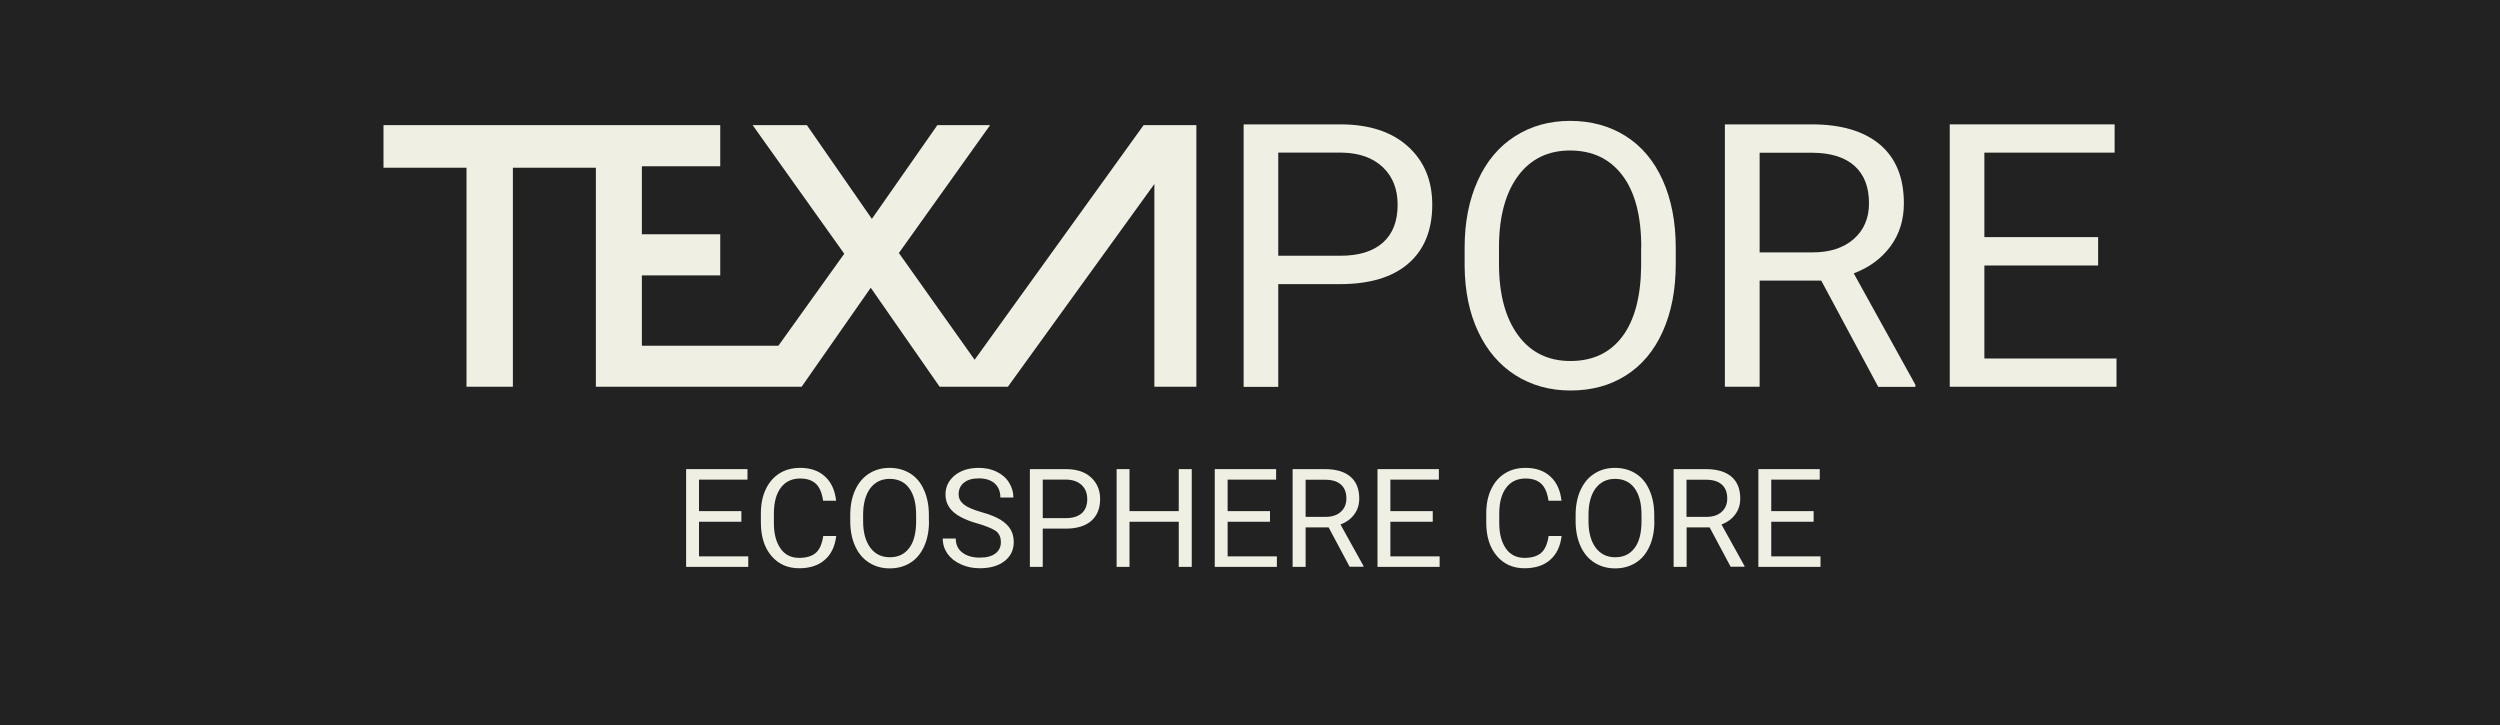
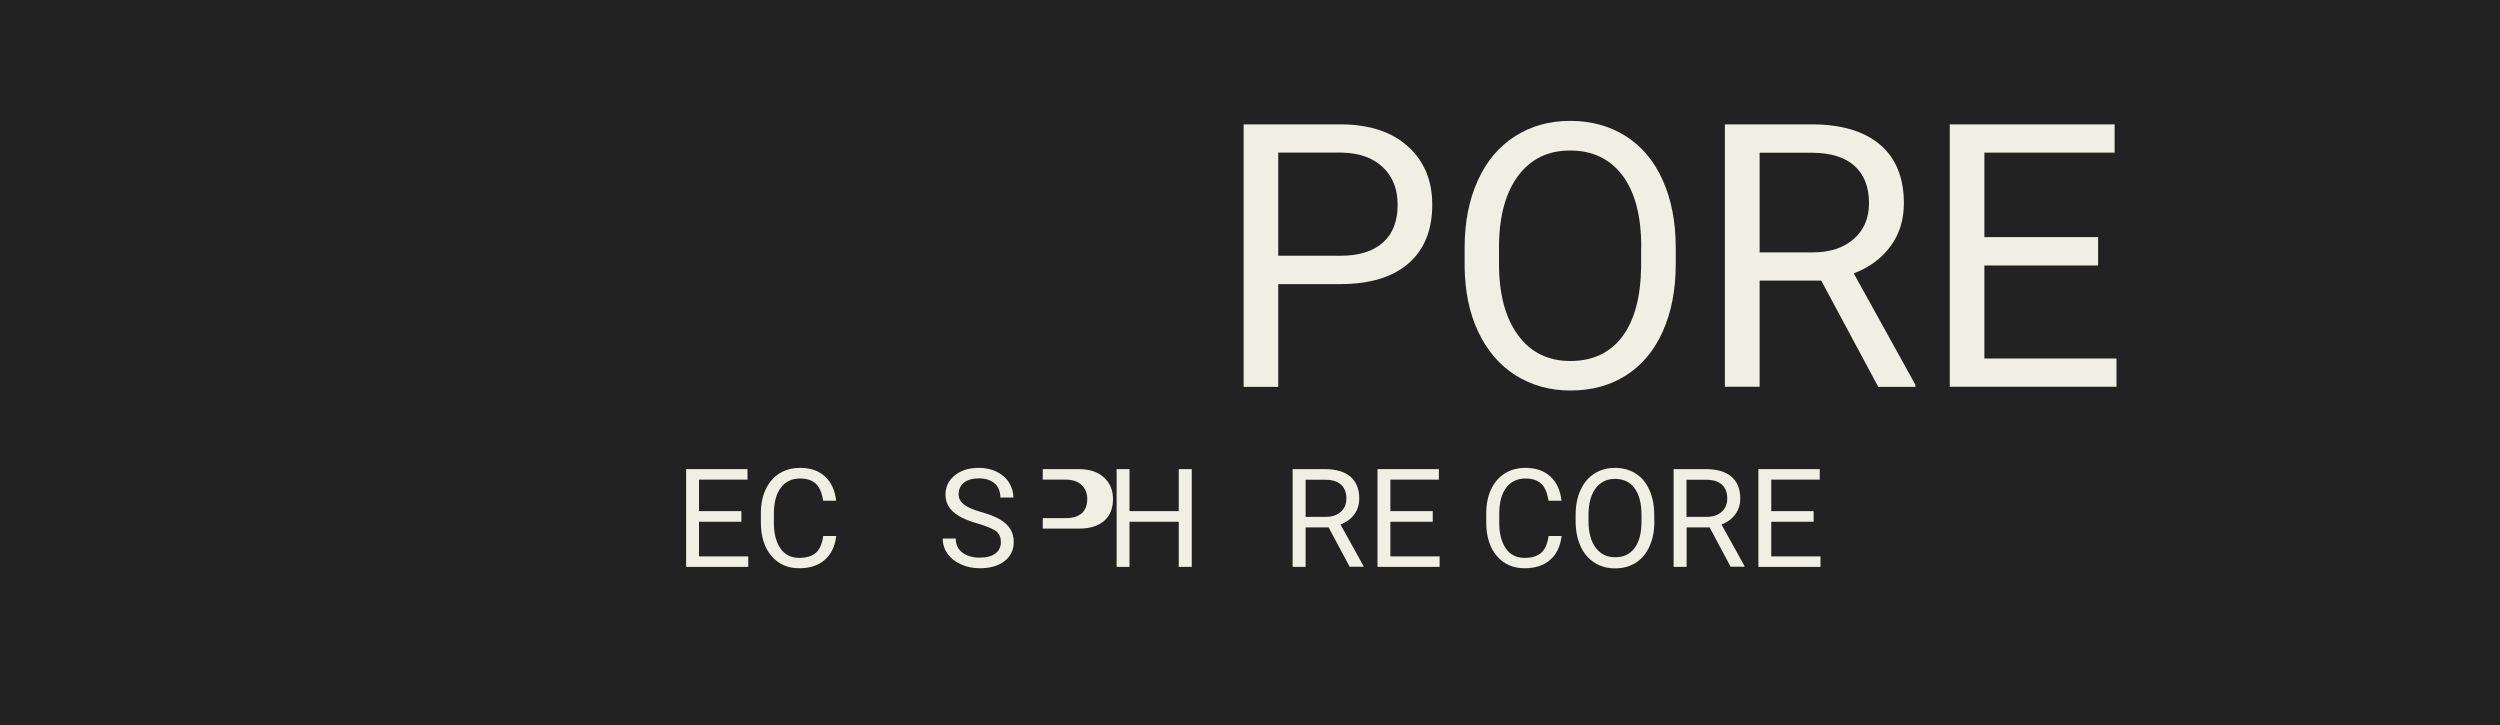
<svg xmlns="http://www.w3.org/2000/svg" version="1.1" id="Ebene_1" x="0px" y="0px" viewBox="0 0 200 58" style="enable-background:new 0 0 200 58;" xml:space="preserve">
  <style type="text/css">
	.st0{fill:#222222;}
	.st1{fill:#EFEFE4;}
	.st2{fill:#FFFFFF;}
	.st3{fill:#F5F4EA;}
</style>
  <rect class="st0" width="200" height="58" />
  <g>
    <g>
      <g>
        <path class="st1" d="M102.26,22.73v8.22h-2.77V9.95h7.74c2.3,0,4.1,0.59,5.4,1.76c1.3,1.17,1.95,2.73,1.95,4.66     c0,2.04-0.64,3.61-1.91,4.71s-3.1,1.65-5.47,1.65H102.26z M102.26,20.46h4.97c1.48,0,2.61-0.35,3.4-1.05     c0.79-0.7,1.18-1.71,1.18-3.03c0-1.25-0.39-2.25-1.18-3c-0.79-0.75-1.87-1.14-3.24-1.17h-5.13V20.46z" />
        <path class="st1" d="M134.06,21.13c0,2.06-0.35,3.85-1.04,5.39s-1.67,2.7-2.94,3.51s-2.75,1.21-4.44,1.21     c-1.65,0-3.12-0.41-4.4-1.22c-1.28-0.81-2.27-1.97-2.98-3.47c-0.71-1.5-1.07-3.25-1.09-5.23V19.8c0-2.02,0.35-3.8,1.05-5.35     c0.7-1.55,1.69-2.73,2.98-3.55c1.28-0.82,2.75-1.23,4.41-1.23c1.68,0,3.17,0.41,4.45,1.22c1.28,0.81,2.27,1.99,2.96,3.53     c0.69,1.54,1.04,3.34,1.04,5.39V21.13z M131.3,19.77c0-2.49-0.5-4.4-1.5-5.73c-1-1.33-2.4-2-4.2-2c-1.75,0-3.13,0.67-4.13,2     c-1,1.33-1.52,3.18-1.55,5.54v1.54c0,2.41,0.51,4.31,1.52,5.69s2.41,2.07,4.19,2.07c1.79,0,3.17-0.65,4.15-1.95     s1.48-3.17,1.51-5.6V19.77z" />
        <path class="st1" d="M145.7,22.45h-4.93v8.49h-2.78V9.95h6.95c2.37,0,4.18,0.54,5.46,1.62c1.27,1.08,1.91,2.64,1.91,4.7     c0,1.31-0.35,2.45-1.06,3.42c-0.71,0.97-1.69,1.7-2.95,2.18l4.93,8.91v0.17h-2.97L145.7,22.45z M140.77,20.19h4.25     c1.37,0,2.47-0.36,3.28-1.07c0.81-0.71,1.22-1.67,1.22-2.86c0-1.3-0.39-2.3-1.16-2.99s-1.89-1.04-3.35-1.05h-4.24V20.19z" />
        <path class="st1" d="M167.85,21.24h-9.1v7.44h10.57v2.26h-13.34V9.95h13.19v2.26h-10.42v6.76h9.1V21.24z" />
      </g>
-       <polygon class="st1" points="91.49,10.01 77.97,28.78 71.91,20.24 79.21,10.01 74.99,10.01 69.75,17.51 64.55,10.01 60.21,10.01     67.54,20.3 62.27,27.66 51.35,27.66 51.35,22.03 57.62,22.03 57.62,18.74 51.35,18.74 51.35,13.3 57.62,13.3 57.62,10.01     47.67,10.01 30.68,10.01 30.68,13.42 37.32,13.42 37.32,30.94 41.03,30.94 41.03,13.42 47.67,13.42 47.67,30.94 59.91,30.94     63.34,30.94 64.13,30.94 69.66,23.02 75.17,30.94 76.41,30.94 79.5,30.94 80.63,30.94 92.35,14.72 92.35,27.59 92.35,30.94     95.71,30.94 95.71,10.01 92.35,10.01   " />
    </g>
    <g>
      <path class="st1" d="M59.31,41.74h-3.39v2.77h3.94v0.84h-4.97v-7.82h4.91v0.84h-3.88v2.52h3.39V41.74z" />
      <path class="st1" d="M66.9,42.87c-0.1,0.83-0.4,1.47-0.92,1.92c-0.51,0.45-1.2,0.67-2.05,0.67c-0.92,0-1.66-0.33-2.22-0.99    c-0.56-0.66-0.84-1.55-0.84-2.66v-0.75c0-0.73,0.13-1.37,0.39-1.92c0.26-0.55,0.63-0.98,1.1-1.27c0.48-0.3,1.03-0.44,1.65-0.44    c0.83,0,1.5,0.23,2,0.7c0.5,0.46,0.79,1.11,0.88,1.93h-1.04c-0.09-0.62-0.28-1.08-0.58-1.36c-0.3-0.28-0.72-0.42-1.25-0.42    c-0.66,0-1.18,0.24-1.55,0.73c-0.37,0.49-0.56,1.18-0.56,2.08v0.76c0,0.85,0.18,1.52,0.53,2.03c0.35,0.5,0.85,0.75,1.49,0.75    c0.57,0,1.01-0.13,1.32-0.39c0.31-0.26,0.51-0.71,0.61-1.36H66.9z" />
-       <path class="st1" d="M74.32,41.7c0,0.77-0.13,1.44-0.39,2.01c-0.26,0.57-0.62,1.01-1.1,1.31s-1.02,0.45-1.65,0.45    c-0.62,0-1.16-0.15-1.64-0.45c-0.48-0.3-0.85-0.73-1.11-1.29c-0.26-0.56-0.4-1.21-0.41-1.95V41.2c0-0.75,0.13-1.42,0.39-1.99    s0.63-1.02,1.11-1.32c0.48-0.31,1.03-0.46,1.64-0.46c0.63,0,1.18,0.15,1.66,0.45c0.48,0.3,0.85,0.74,1.1,1.32    c0.26,0.58,0.39,1.24,0.39,2.01V41.7z M73.29,41.19c0-0.93-0.19-1.64-0.56-2.14c-0.37-0.5-0.89-0.74-1.56-0.74    c-0.65,0-1.16,0.25-1.54,0.74c-0.37,0.5-0.57,1.18-0.58,2.07v0.57c0,0.9,0.19,1.6,0.57,2.12c0.38,0.51,0.9,0.77,1.56,0.77    c0.67,0,1.18-0.24,1.55-0.73c0.37-0.48,0.55-1.18,0.56-2.09V41.19z" />
      <path class="st1" d="M78.17,41.87c-0.88-0.25-1.53-0.57-1.93-0.94c-0.4-0.37-0.6-0.83-0.6-1.37c0-0.62,0.25-1.13,0.74-1.53    c0.49-0.4,1.13-0.6,1.92-0.6c0.54,0,1.02,0.1,1.44,0.31c0.42,0.21,0.75,0.49,0.98,0.86c0.23,0.37,0.35,0.76,0.35,1.2h-1.04    c0-0.47-0.15-0.85-0.45-1.12c-0.3-0.27-0.73-0.41-1.27-0.41c-0.51,0-0.9,0.11-1.19,0.34c-0.28,0.22-0.43,0.54-0.43,0.93    c0,0.32,0.14,0.59,0.41,0.81c0.27,0.22,0.73,0.42,1.38,0.61c0.65,0.18,1.16,0.38,1.53,0.6c0.37,0.22,0.64,0.48,0.82,0.77    c0.18,0.29,0.27,0.64,0.27,1.04c0,0.63-0.25,1.14-0.74,1.52c-0.49,0.38-1.15,0.57-1.98,0.57c-0.54,0-1.04-0.1-1.5-0.31    c-0.47-0.21-0.82-0.49-1.08-0.85c-0.25-0.36-0.38-0.76-0.38-1.22h1.04c0,0.47,0.17,0.85,0.52,1.12c0.35,0.27,0.82,0.41,1.4,0.41    c0.54,0,0.96-0.11,1.25-0.33s0.44-0.52,0.44-0.91s-0.13-0.68-0.4-0.89C79.36,42.28,78.88,42.07,78.17,41.87z" />
-       <path class="st1" d="M83.42,42.29v3.06h-1.03v-7.82h2.88c0.86,0,1.53,0.22,2.01,0.66c0.48,0.44,0.73,1.02,0.73,1.73    c0,0.76-0.24,1.34-0.71,1.75c-0.47,0.41-1.15,0.62-2.04,0.62H83.42z M83.42,41.45h1.85c0.55,0,0.97-0.13,1.27-0.39    c0.29-0.26,0.44-0.64,0.44-1.13c0-0.47-0.15-0.84-0.44-1.12s-0.7-0.43-1.21-0.44h-1.91V41.45z" />
+       <path class="st1" d="M83.42,42.29v3.06v-7.82h2.88c0.86,0,1.53,0.22,2.01,0.66c0.48,0.44,0.73,1.02,0.73,1.73    c0,0.76-0.24,1.34-0.71,1.75c-0.47,0.41-1.15,0.62-2.04,0.62H83.42z M83.42,41.45h1.85c0.55,0,0.97-0.13,1.27-0.39    c0.29-0.26,0.44-0.64,0.44-1.13c0-0.47-0.15-0.84-0.44-1.12s-0.7-0.43-1.21-0.44h-1.91V41.45z" />
      <path class="st1" d="M95.34,45.35h-1.04v-3.61h-3.94v3.61h-1.03v-7.82h1.03v3.36h3.94v-3.36h1.04V45.35z" />
-       <path class="st1" d="M101.6,41.74h-3.39v2.77h3.94v0.84h-4.97v-7.82h4.91v0.84h-3.88v2.52h3.39V41.74z" />
      <path class="st1" d="M106.29,42.19h-1.84v3.16h-1.04v-7.82h2.59c0.88,0,1.56,0.2,2.03,0.6c0.47,0.4,0.71,0.98,0.71,1.75    c0,0.49-0.13,0.91-0.4,1.27c-0.26,0.36-0.63,0.63-1.1,0.81l1.84,3.32v0.06h-1.11L106.29,42.19z M104.46,41.35h1.58    c0.51,0,0.92-0.13,1.22-0.4c0.3-0.27,0.45-0.62,0.45-1.07c0-0.48-0.14-0.85-0.43-1.11c-0.29-0.26-0.7-0.39-1.25-0.39h-1.58V41.35z    " />
      <path class="st1" d="M114.62,41.74h-3.39v2.77h3.94v0.84h-4.97v-7.82h4.91v0.84h-3.88v2.52h3.39V41.74z" />
      <path class="st1" d="M124.93,42.87c-0.1,0.83-0.4,1.47-0.92,1.92c-0.51,0.45-1.2,0.67-2.05,0.67c-0.92,0-1.66-0.33-2.22-0.99    c-0.56-0.66-0.84-1.55-0.84-2.66v-0.75c0-0.73,0.13-1.37,0.39-1.92c0.26-0.55,0.63-0.98,1.1-1.27c0.48-0.3,1.03-0.44,1.65-0.44    c0.83,0,1.5,0.23,2,0.7c0.5,0.46,0.79,1.11,0.88,1.93h-1.04c-0.09-0.62-0.28-1.08-0.58-1.36c-0.3-0.28-0.72-0.42-1.25-0.42    c-0.66,0-1.18,0.24-1.55,0.73c-0.37,0.49-0.56,1.18-0.56,2.08v0.76c0,0.85,0.18,1.52,0.53,2.03c0.35,0.5,0.85,0.75,1.49,0.75    c0.57,0,1.01-0.13,1.32-0.39c0.31-0.26,0.51-0.71,0.61-1.36H124.93z" />
      <path class="st1" d="M132.35,41.7c0,0.77-0.13,1.44-0.39,2.01c-0.26,0.57-0.62,1.01-1.1,1.31s-1.02,0.45-1.65,0.45    c-0.62,0-1.16-0.15-1.64-0.45c-0.48-0.3-0.85-0.73-1.11-1.29c-0.26-0.56-0.4-1.21-0.41-1.95V41.2c0-0.75,0.13-1.42,0.39-1.99    s0.63-1.02,1.11-1.32c0.48-0.31,1.03-0.46,1.64-0.46c0.63,0,1.18,0.15,1.66,0.45c0.48,0.3,0.85,0.74,1.1,1.32    c0.26,0.58,0.39,1.24,0.39,2.01V41.7z M131.32,41.19c0-0.93-0.19-1.64-0.56-2.14c-0.37-0.5-0.89-0.74-1.56-0.74    c-0.65,0-1.16,0.25-1.54,0.74c-0.37,0.5-0.57,1.18-0.58,2.07v0.57c0,0.9,0.19,1.6,0.57,2.12c0.38,0.51,0.9,0.77,1.56,0.77    c0.67,0,1.18-0.24,1.55-0.73c0.37-0.48,0.55-1.18,0.56-2.09V41.19z" />
      <path class="st1" d="M136.77,42.19h-1.84v3.16h-1.04v-7.82h2.59c0.88,0,1.56,0.2,2.03,0.6c0.47,0.4,0.71,0.98,0.71,1.75    c0,0.49-0.13,0.91-0.4,1.27c-0.26,0.36-0.63,0.63-1.1,0.81l1.84,3.32v0.06h-1.11L136.77,42.19z M134.93,41.35h1.58    c0.51,0,0.92-0.13,1.22-0.4c0.3-0.27,0.45-0.62,0.45-1.07c0-0.48-0.14-0.85-0.43-1.11c-0.29-0.26-0.7-0.39-1.25-0.39h-1.58V41.35z    " />
      <path class="st1" d="M145.09,41.74h-3.39v2.77h3.94v0.84h-4.97v-7.82h4.91v0.84h-3.88v2.52h3.39V41.74z" />
    </g>
  </g>
</svg>